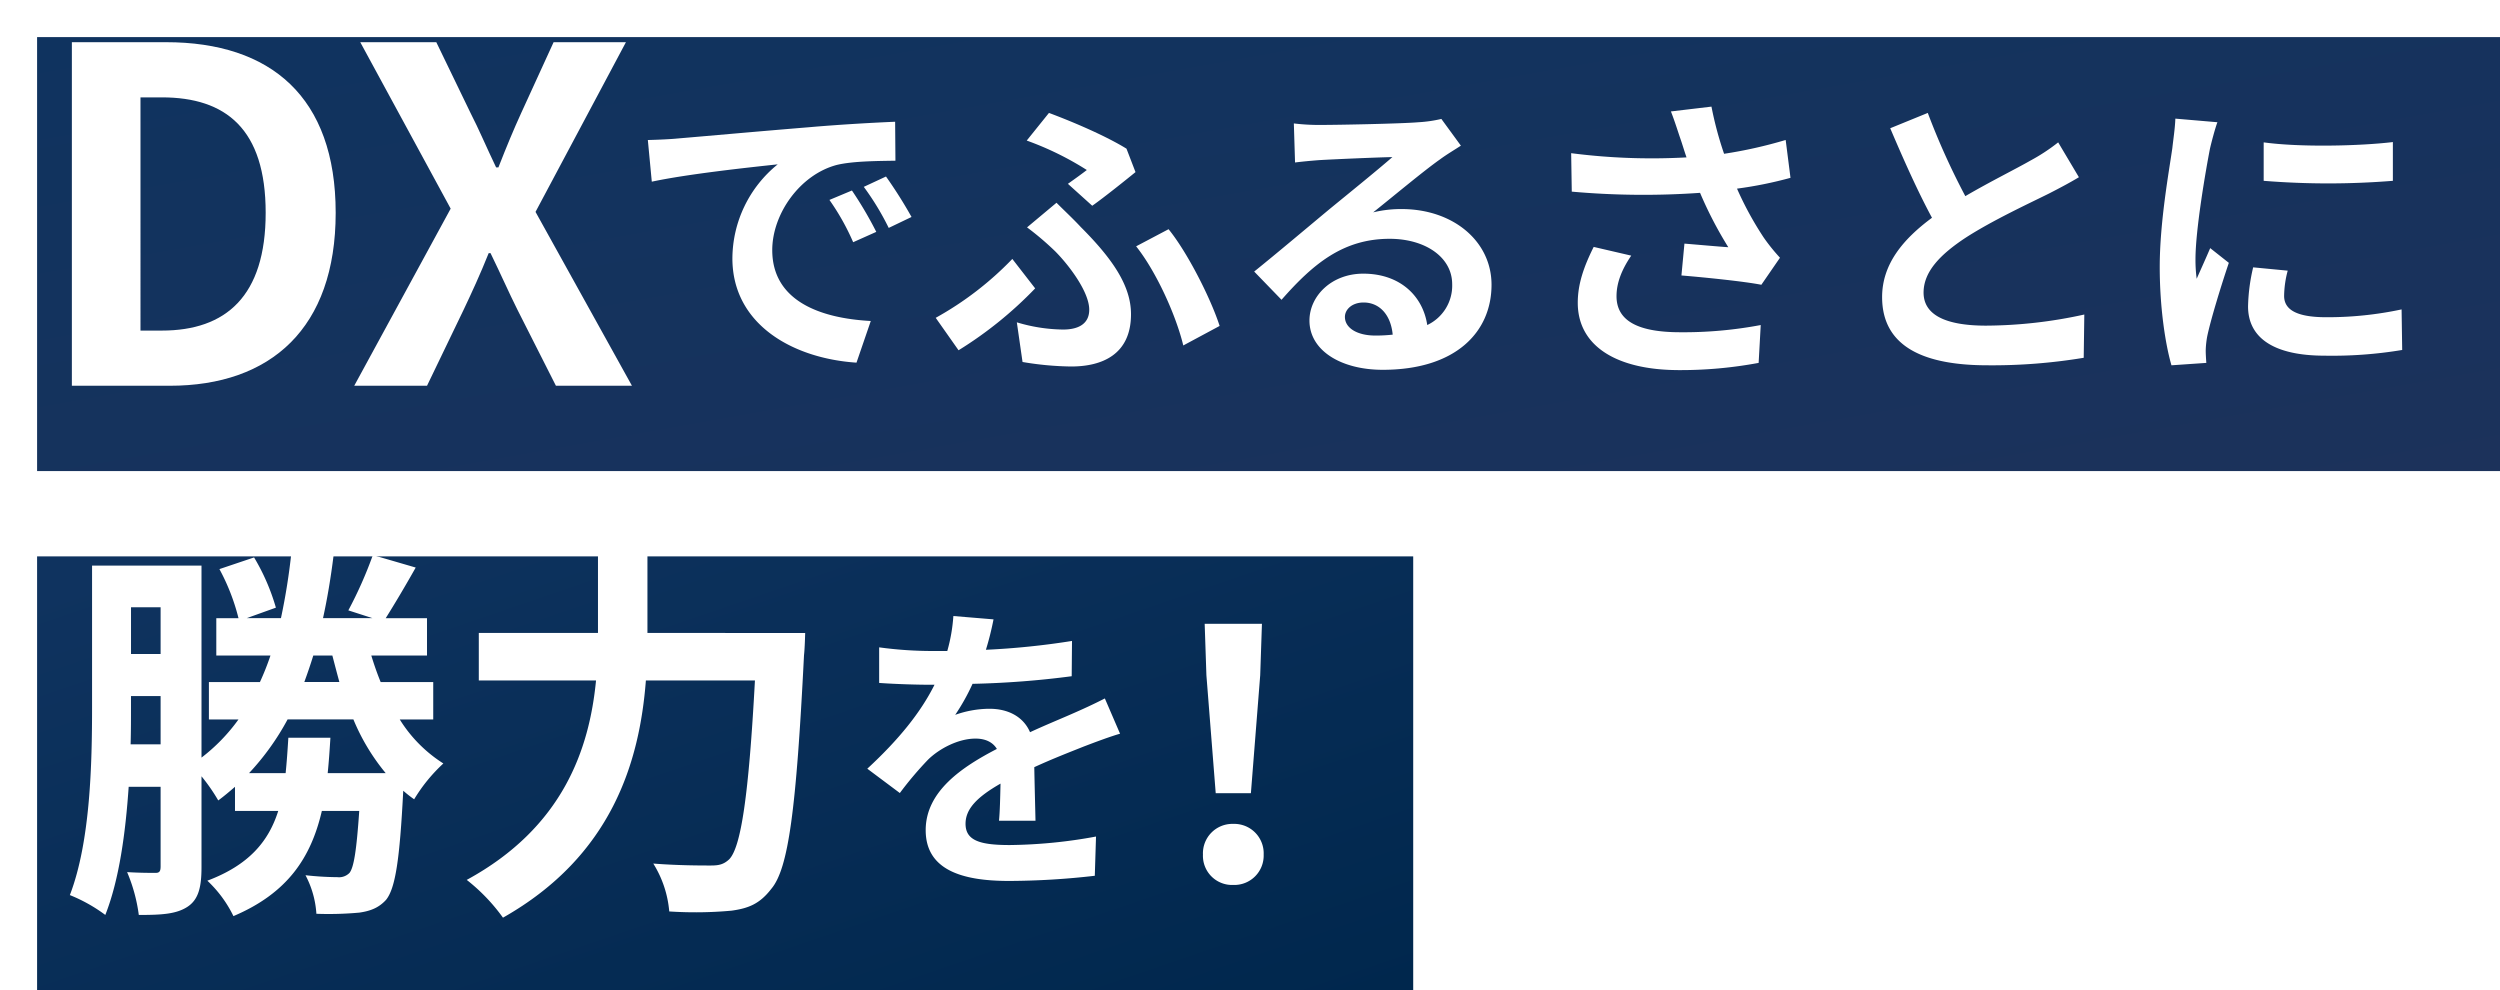
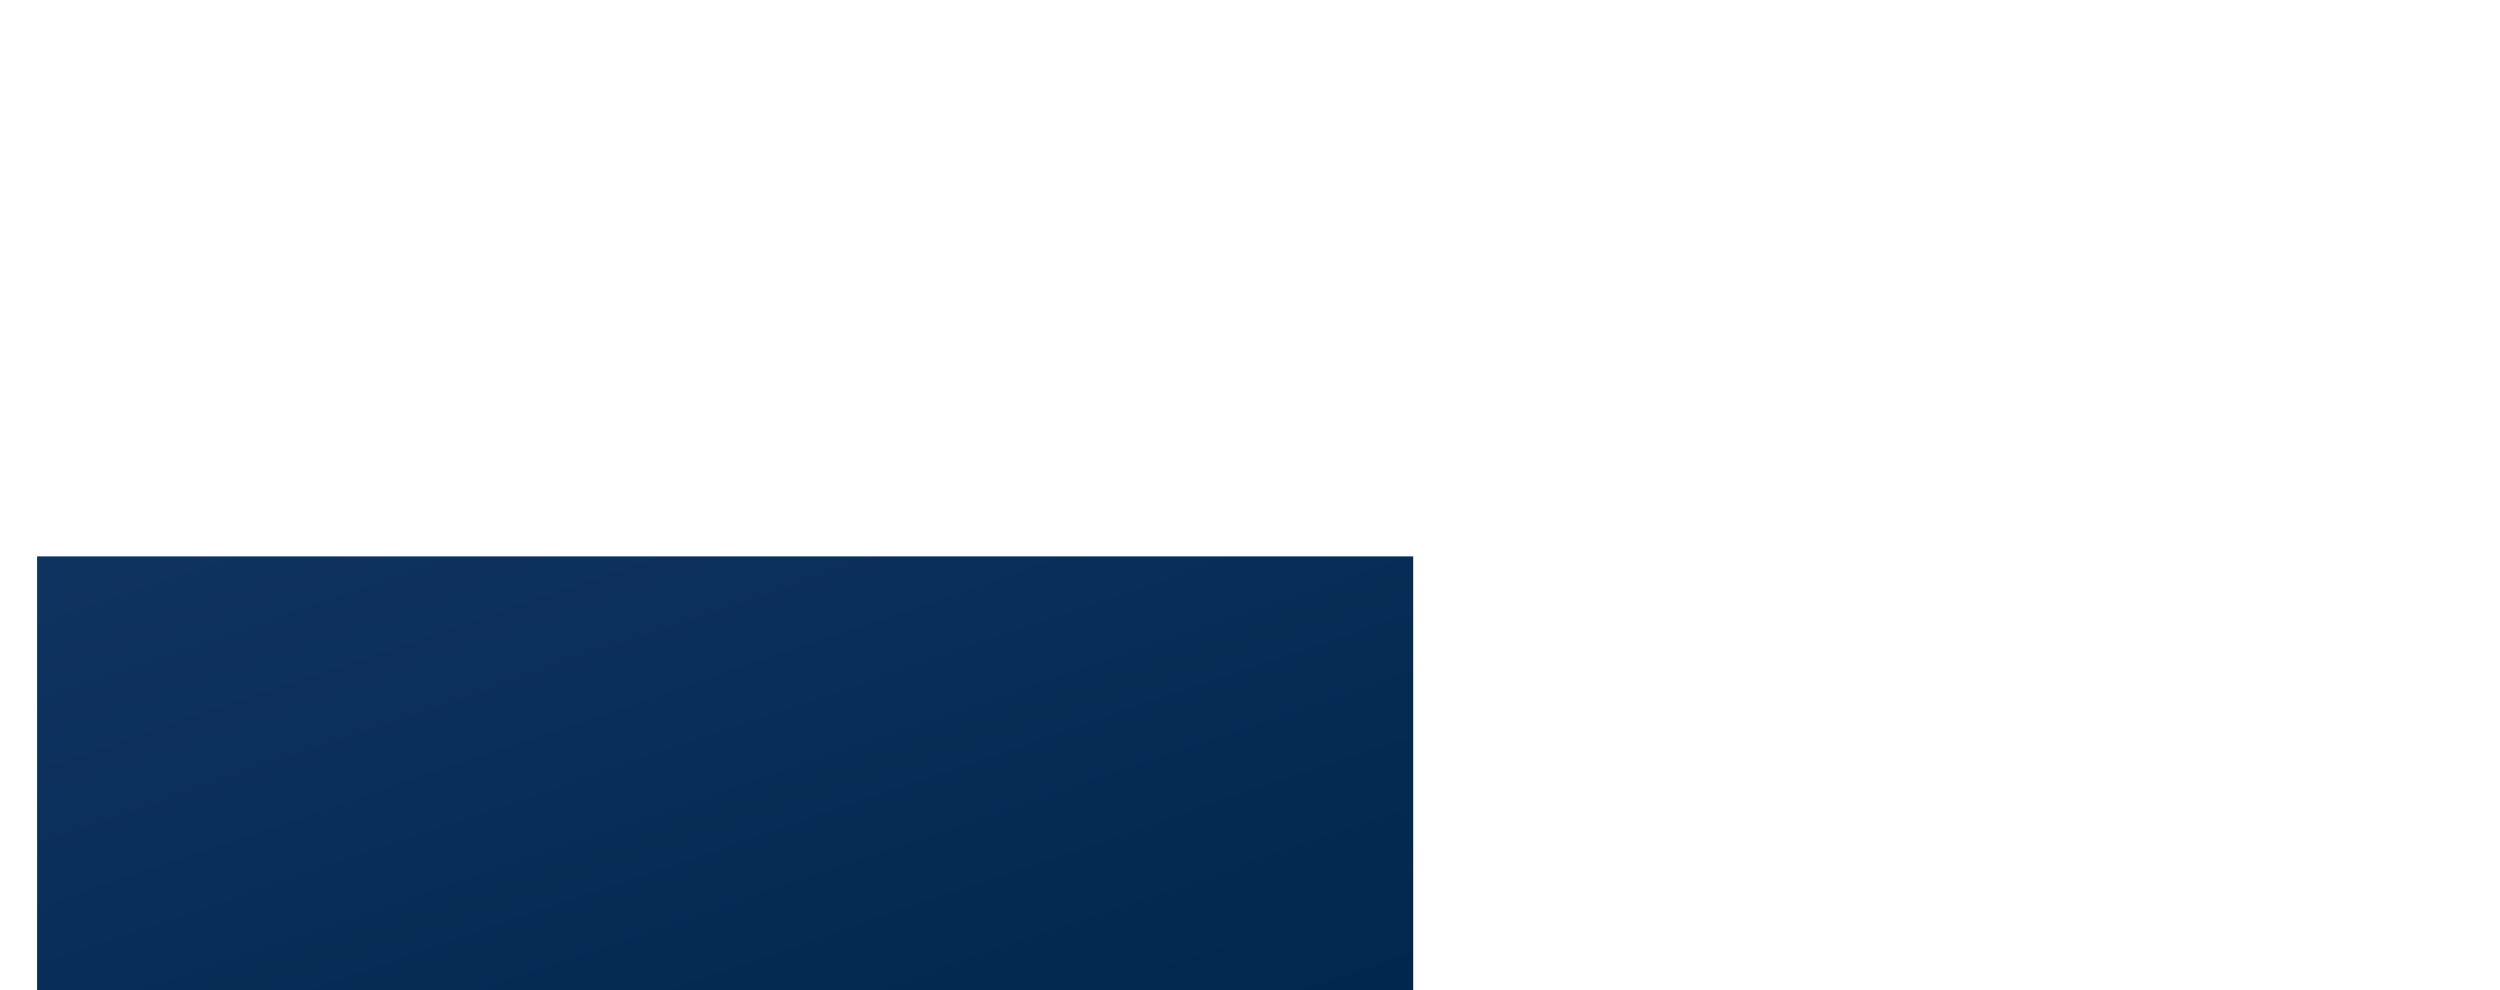
<svg xmlns="http://www.w3.org/2000/svg" width="674" height="267" viewBox="0 0 674 267">
  <defs>
    <linearGradient id="a" x2="1" y2="1" gradientUnits="objectBoundingBox">
      <stop offset="0" stop-color="#0f335f" />
      <stop offset="1" stop-color="#1c325b" />
    </linearGradient>
    <filter id="b" x="0" y="0" width="674" height="127" filterUnits="userSpaceOnUse">
      <feOffset dx="10" dy="10" input="SourceAlpha" />
      <feGaussianBlur result="c" />
      <feFlood flood-color="#fff" />
      <feComposite operator="in" in2="c" />
      <feComposite in="SourceGraphic" />
    </filter>
    <linearGradient id="d" y1="0.07" x2="1" y2="1" gradientUnits="objectBoundingBox">
      <stop offset="0" stop-color="#0f335f" />
      <stop offset="1" stop-color="#00274d" />
    </linearGradient>
    <filter id="e" x="0" y="140" width="381" height="127" filterUnits="userSpaceOnUse">
      <feOffset dx="10" dy="10" input="SourceAlpha" />
      <feGaussianBlur result="f" />
      <feFlood flood-color="#fff" />
      <feComposite operator="in" in2="f" />
      <feComposite in="SourceGraphic" />
    </filter>
  </defs>
  <g transform="translate(790 -209.928)">
    <g transform="translate(-801 249)">
      <g transform="matrix(1, 0, 0, 1, 11, -39.07)" filter="url(#b)">
-         <rect width="664" height="117" fill="url(#a)" />
-       </g>
+         </g>
      <g transform="matrix(1, 0, 0, 1, 11, -39.07)" filter="url(#e)">
        <rect width="371" height="117" transform="translate(0 140)" fill="url(#d)" />
      </g>
      <path d="M11.375,0H37.75C65,0,82.5-15.5,82.5-46.625c0-31.25-17.5-46-45.75-46H11.375Zm18.5-14.875V-77.75h5.75c17.25,0,28,8.5,28,31.125,0,22.5-10.75,31.75-28,31.75ZM87.5,0h19.625L117-20.5c2.25-4.75,4.5-9.625,6.75-15.25h.5c2.75,5.625,4.875,10.5,7.25,15.25L141.875,0h20.5l-26-46.875,24.375-45.75h-19.5L132.5-73.5c-2,4.375-3.875,8.875-6.125,14.625h-.625c-2.75-5.75-4.625-10.25-6.875-14.625l-9.25-19.125h-20.5L113.5-47.75Z" transform="translate(19 64.928)" fill="#fff" />
      <path d="M5.658-56.252,6.724-45.018c9.512-2.05,26.24-3.854,33.948-4.674A32.806,32.806,0,0,0,28.454-24.354C28.454-6.56,44.69,2.624,61.91,3.772L65.764-7.462C51.824-8.2,39.2-13.038,39.2-26.568c0-9.758,7.462-20.336,17.384-22.96,4.346-1.066,11.4-1.066,15.826-1.148l-.082-10.5c-5.822.246-14.76.738-23.206,1.476-15.006,1.23-28.536,2.46-35.424,3.034C12.136-56.5,8.938-56.334,5.658-56.252ZM60.68-42.64,54.612-40.1a63.268,63.268,0,0,1,6.4,11.4l6.232-2.788A101.779,101.779,0,0,0,60.68-42.64Zm9.184-3.772-5.986,2.788A72.138,72.138,0,0,1,70.6-32.554l6.15-2.952A122.659,122.659,0,0,0,69.864-46.412Z" transform="translate(180 54.928)" fill="#fff" />
    </g>
    <g transform="translate(-730.588 387.809)">
-       <path d="M72.345-29.3c.315-3.045.525-6.195.735-9.555H61.74c-.21,3.36-.42,6.51-.735,9.555h-9.87a68.654,68.654,0,0,0,10.4-14.49H79.275A56.564,56.564,0,0,0,87.99-29.3Zm1.26-31.71c.63,2.415,1.26,4.83,1.89,7.14h-9.45c.84-2.31,1.68-4.725,2.415-7.14Zm-54.39,23.94c.1-3.57.1-7.035.1-10.185v-2.835H27.3v13.02ZM27.3-74.025v12.6H19.32v-12.6Zm73.5,30.24v-10.08H86.625c-.945-2.31-1.785-4.725-2.52-7.14H99.12v-10.08H87.99c2.31-3.675,5.25-8.61,8.085-13.65L84.525-88.1a111.07,111.07,0,0,1-6.615,14.91l6.51,2.1H71.085c1.155-5.25,2.1-10.92,2.835-16.8l-11.34-1.05a171.8,171.8,0,0,1-2.835,17.85h-9.24L58.38-73.92A56.983,56.983,0,0,0,52.5-87.465l-9.345,3.15A56.307,56.307,0,0,1,48.3-71.085H42.315v10.08h14.6a72.189,72.189,0,0,1-2.835,7.14H40.32v10.08H48.3a48.761,48.761,0,0,1-9.975,10.29V-85.26H8.82v38.01c0,15.225-.42,36.33-5.985,50.82A42.3,42.3,0,0,1,12.39,8.925c3.78-9.555,5.46-22.26,6.3-34.545H27.3V-4.2c0,1.365-.315,1.785-1.365,1.785-1.155,0-4.41,0-7.665-.21a44.14,44.14,0,0,1,3.15,11.55c6.09,0,10.08-.21,13.125-2.2s3.78-5.46,3.78-10.71V-28.455a49.693,49.693,0,0,1,4.515,6.51c1.575-1.155,3.045-2.415,4.515-3.675v6.51H59.01c-2.625,8.3-7.98,14.6-19.11,18.8A32.625,32.625,0,0,1,46.935,9.24c14.6-6.2,20.9-15.75,23.835-28.35H80.85C80.115-8.3,79.38-3.885,78.225-2.415A3.924,3.924,0,0,1,74.97-1.26a82.275,82.275,0,0,1-8.61-.525A25.731,25.731,0,0,1,69.3,8.61,91.654,91.654,0,0,0,80.85,8.3c2.94-.42,5.25-1.26,7.245-3.465,2.52-3.15,3.675-10.92,4.62-29.4a31.633,31.633,0,0,0,2.94,2.31,44.03,44.03,0,0,1,7.875-9.66A37.336,37.336,0,0,1,91.77-43.785ZM158.55-67.1v-21.63H145.215V-67.1h-32.13v12.81H144.69C142.9-35.91,135.87-14.7,109.83-.525A49.8,49.8,0,0,1,119.6,9.66C149.1-7.035,156.45-32.55,158.13-54.285h29.4c-1.68,31.185-3.78,44.94-6.93,48.2-1.47,1.365-2.73,1.68-4.935,1.68-2.73,0-8.925,0-15.54-.525A29.007,29.007,0,0,1,164.43,7.98a106.79,106.79,0,0,0,16.8-.21c4.515-.63,7.56-1.785,10.71-5.88,4.62-5.46,6.72-21.21,8.82-63,.21-1.68.315-5.985.315-5.985Z" transform="translate(-43.412 59.864)" fill="#fff" />
-       <path d="M39.852-65.764l-10.824-.9a45.589,45.589,0,0,1-1.64,9.43H23.452A106.7,106.7,0,0,1,9.02-58.22v9.594c4.51.328,10.5.492,13.858.492h1.066c-3.69,7.38-9.512,14.678-18.122,22.632l8.774,6.56a94.412,94.412,0,0,1,7.626-9.02c3.116-3.034,8.2-5.658,12.792-5.658,2.3,0,4.51.738,5.74,2.788-9.348,4.838-19.188,11.4-19.188,21.894,0,10.578,9.512,13.694,22.386,13.694A205.127,205.127,0,0,0,67.158,3.362l.328-10.578A134.143,134.143,0,0,1,44.2-4.92c-8.036,0-11.89-1.23-11.89-5.74,0-4.1,3.28-7.3,9.43-10.824-.082,3.608-.164,7.544-.41,10h9.84c-.082-3.772-.246-9.84-.328-14.432,5-2.3,9.676-4.1,13.366-5.576,2.788-1.066,7.134-2.706,9.758-3.444l-4.1-9.512c-3.034,1.558-5.9,2.87-9.1,4.264-3.362,1.476-6.806,2.87-11.07,4.838-1.8-4.182-5.9-6.314-10.906-6.314a27.785,27.785,0,0,0-9.266,1.64,57.253,57.253,0,0,0,4.674-8.364,244.27,244.27,0,0,0,26.732-2.05l.082-9.512A207.6,207.6,0,0,1,37.8-57.564,78.449,78.449,0,0,0,39.852-65.764Z" transform="translate(168.588 54.864)" fill="#fff" />
-       <path d="M41.757-23.9h9.486l2.511-31.806.465-13.857H38.781l.465,13.857ZM46.5.837a7.914,7.914,0,0,0,8.184-8.184A7.938,7.938,0,0,0,46.5-15.624a7.938,7.938,0,0,0-8.184,8.277A7.862,7.862,0,0,0,46.5.837Z" transform="translate(226.588 59.864)" fill="#fff" />
      <path d="M37.908-45.441l6.561,5.913c3.24-2.268,9.477-7.29,11.664-9.072L53.7-54.918c-5.508-3.4-14.175-7.128-20.9-9.639l-5.994,7.452a81.566,81.566,0,0,1,16.2,7.938C41.877-48.276,39.852-46.818,37.908-45.441ZM24.138-8.1,25.677,2.592A83.054,83.054,0,0,0,38.8,3.807c8.343,0,16.119-3.24,16.119-14.094,0-7.533-4.779-14.742-13.527-23.49-2.025-2.187-4.131-4.131-6.561-6.561L26.892-33.7a77.592,77.592,0,0,1,7.533,6.4c3.645,3.645,9.234,10.935,9.234,15.8,0,3.807-2.916,5.346-7.047,5.346A44.657,44.657,0,0,1,24.138-8.1ZM69.012-1.863l9.8-5.265c-2.43-7.533-8.748-19.926-13.77-26.082L56.3-28.593C61.722-21.789,67.068-9.963,69.012-1.863ZM29.079-17.253l-6.156-7.938A87.367,87.367,0,0,1,2.268-9.315L8.424-.567A105.341,105.341,0,0,0,29.079-17.253ZM112.59-9.558c0-2.025,1.944-3.888,5.022-3.888,4.374,0,7.371,3.4,7.857,8.667a42.287,42.287,0,0,1-4.7.243C115.911-4.536,112.59-6.561,112.59-9.558ZM98.82-61.722l.324,10.53c1.863-.243,4.455-.486,6.642-.648,4.293-.243,15.471-.729,19.6-.81C121.419-49.167,113-42.363,108.459-38.637c-4.779,3.969-14.58,12.231-20.331,16.848L95.5-14.175c8.667-9.882,16.767-16.443,29.16-16.443,9.558,0,16.848,4.941,16.848,12.231a11.739,11.739,0,0,1-6.723,11.016c-1.134-7.695-7.209-13.851-17.253-13.851-8.586,0-14.5,6.075-14.5,12.636,0,8.1,8.505,13.284,19.764,13.284,19.6,0,29.322-10.125,29.322-22.923,0-11.826-10.449-20.412-24.219-20.412a31.642,31.642,0,0,0-7.695.891c5.1-4.05,13.608-11.178,17.982-14.256,1.863-1.377,3.807-2.511,5.67-3.726l-5.265-7.209a35.391,35.391,0,0,1-6.156.891c-4.617.4-21.951.729-26.244.729A56.211,56.211,0,0,1,98.82-61.722ZM203.067-57.51c.486,1.377.972,3.078,1.62,4.941a169.563,169.563,0,0,1-31.1-1.134l.162,10.368a217.207,217.207,0,0,0,34.587.324,106.437,106.437,0,0,0,7.614,14.661c-2.511-.162-7.857-.648-11.826-.972l-.81,8.586c6.8.567,17.01,1.62,21.546,2.511l5.022-7.29a51.074,51.074,0,0,1-4.374-5.427,88.721,88.721,0,0,1-7.209-13.2,107.729,107.729,0,0,0,14.418-2.916l-1.3-10.206a121.979,121.979,0,0,1-16.605,3.726,94.726,94.726,0,0,1-3.4-12.717l-10.935,1.3C201.528-62.289,202.419-59.373,203.067-57.51ZM189.783-26.082l-10.125-2.349c-2.754,5.508-4.293,10.125-4.293,15.066,0,11.664,10.449,18.063,26.973,18.144a114.271,114.271,0,0,0,21.789-1.944l.567-10.206a111.87,111.87,0,0,1-21.708,1.944c-11.1,0-17.172-2.916-17.172-9.72C185.814-18.711,187.191-22.275,189.783-26.082ZM269.73-64.557l-10.125,4.131c3.645,8.586,7.533,17.253,11.259,24.138-7.776,5.751-13.446,12.474-13.446,21.384,0,13.932,12.231,18.387,28.35,18.387a150.43,150.43,0,0,0,26-2.025l.162-11.664a125.047,125.047,0,0,1-26.487,3c-11.259,0-16.848-3.078-16.848-8.91,0-5.67,4.536-10.287,11.259-14.742,7.371-4.779,17.577-9.477,22.6-11.988,3-1.539,5.589-2.916,8.019-4.374l-5.589-9.4a50.615,50.615,0,0,1-7.533,4.941c-3.807,2.187-10.854,5.67-17.5,9.558A192.4,192.4,0,0,1,269.73-64.557Zm90.558,7.938v10.368a217.4,217.4,0,0,0,34.83,0V-56.7C386.37-55.647,370.251-55.242,360.288-56.619Zm6.48,34.587-9.315-.891a49.487,49.487,0,0,0-1.377,10.53C356.076-4.05,362.8.891,376.731.891a114.712,114.712,0,0,0,20.9-1.539l-.162-10.935a95.75,95.75,0,0,1-20.331,2.106c-8.262,0-11.34-2.187-11.34-5.751A27.493,27.493,0,0,1,366.768-22.032ZM347.814-62.046l-11.34-.972c-.081,2.592-.567,5.67-.81,7.938-.891,6.237-3.4,19.926-3.4,32.076,0,11.016,1.539,20.9,3.159,26.487l9.4-.648c-.081-1.134-.162-2.43-.162-3.321a24.44,24.44,0,0,1,.4-3.807c.891-4.293,3.564-13.122,5.832-19.845l-5.022-3.969c-1.134,2.673-2.43,5.508-3.645,8.262a39.078,39.078,0,0,1-.324-5.265c0-8.1,2.835-24.3,3.888-29.727C346.113-56.3,347.166-60.345,347.814-62.046Z" transform="translate(190.588 -82.881)" fill="#fff" />
    </g>
  </g>
</svg>